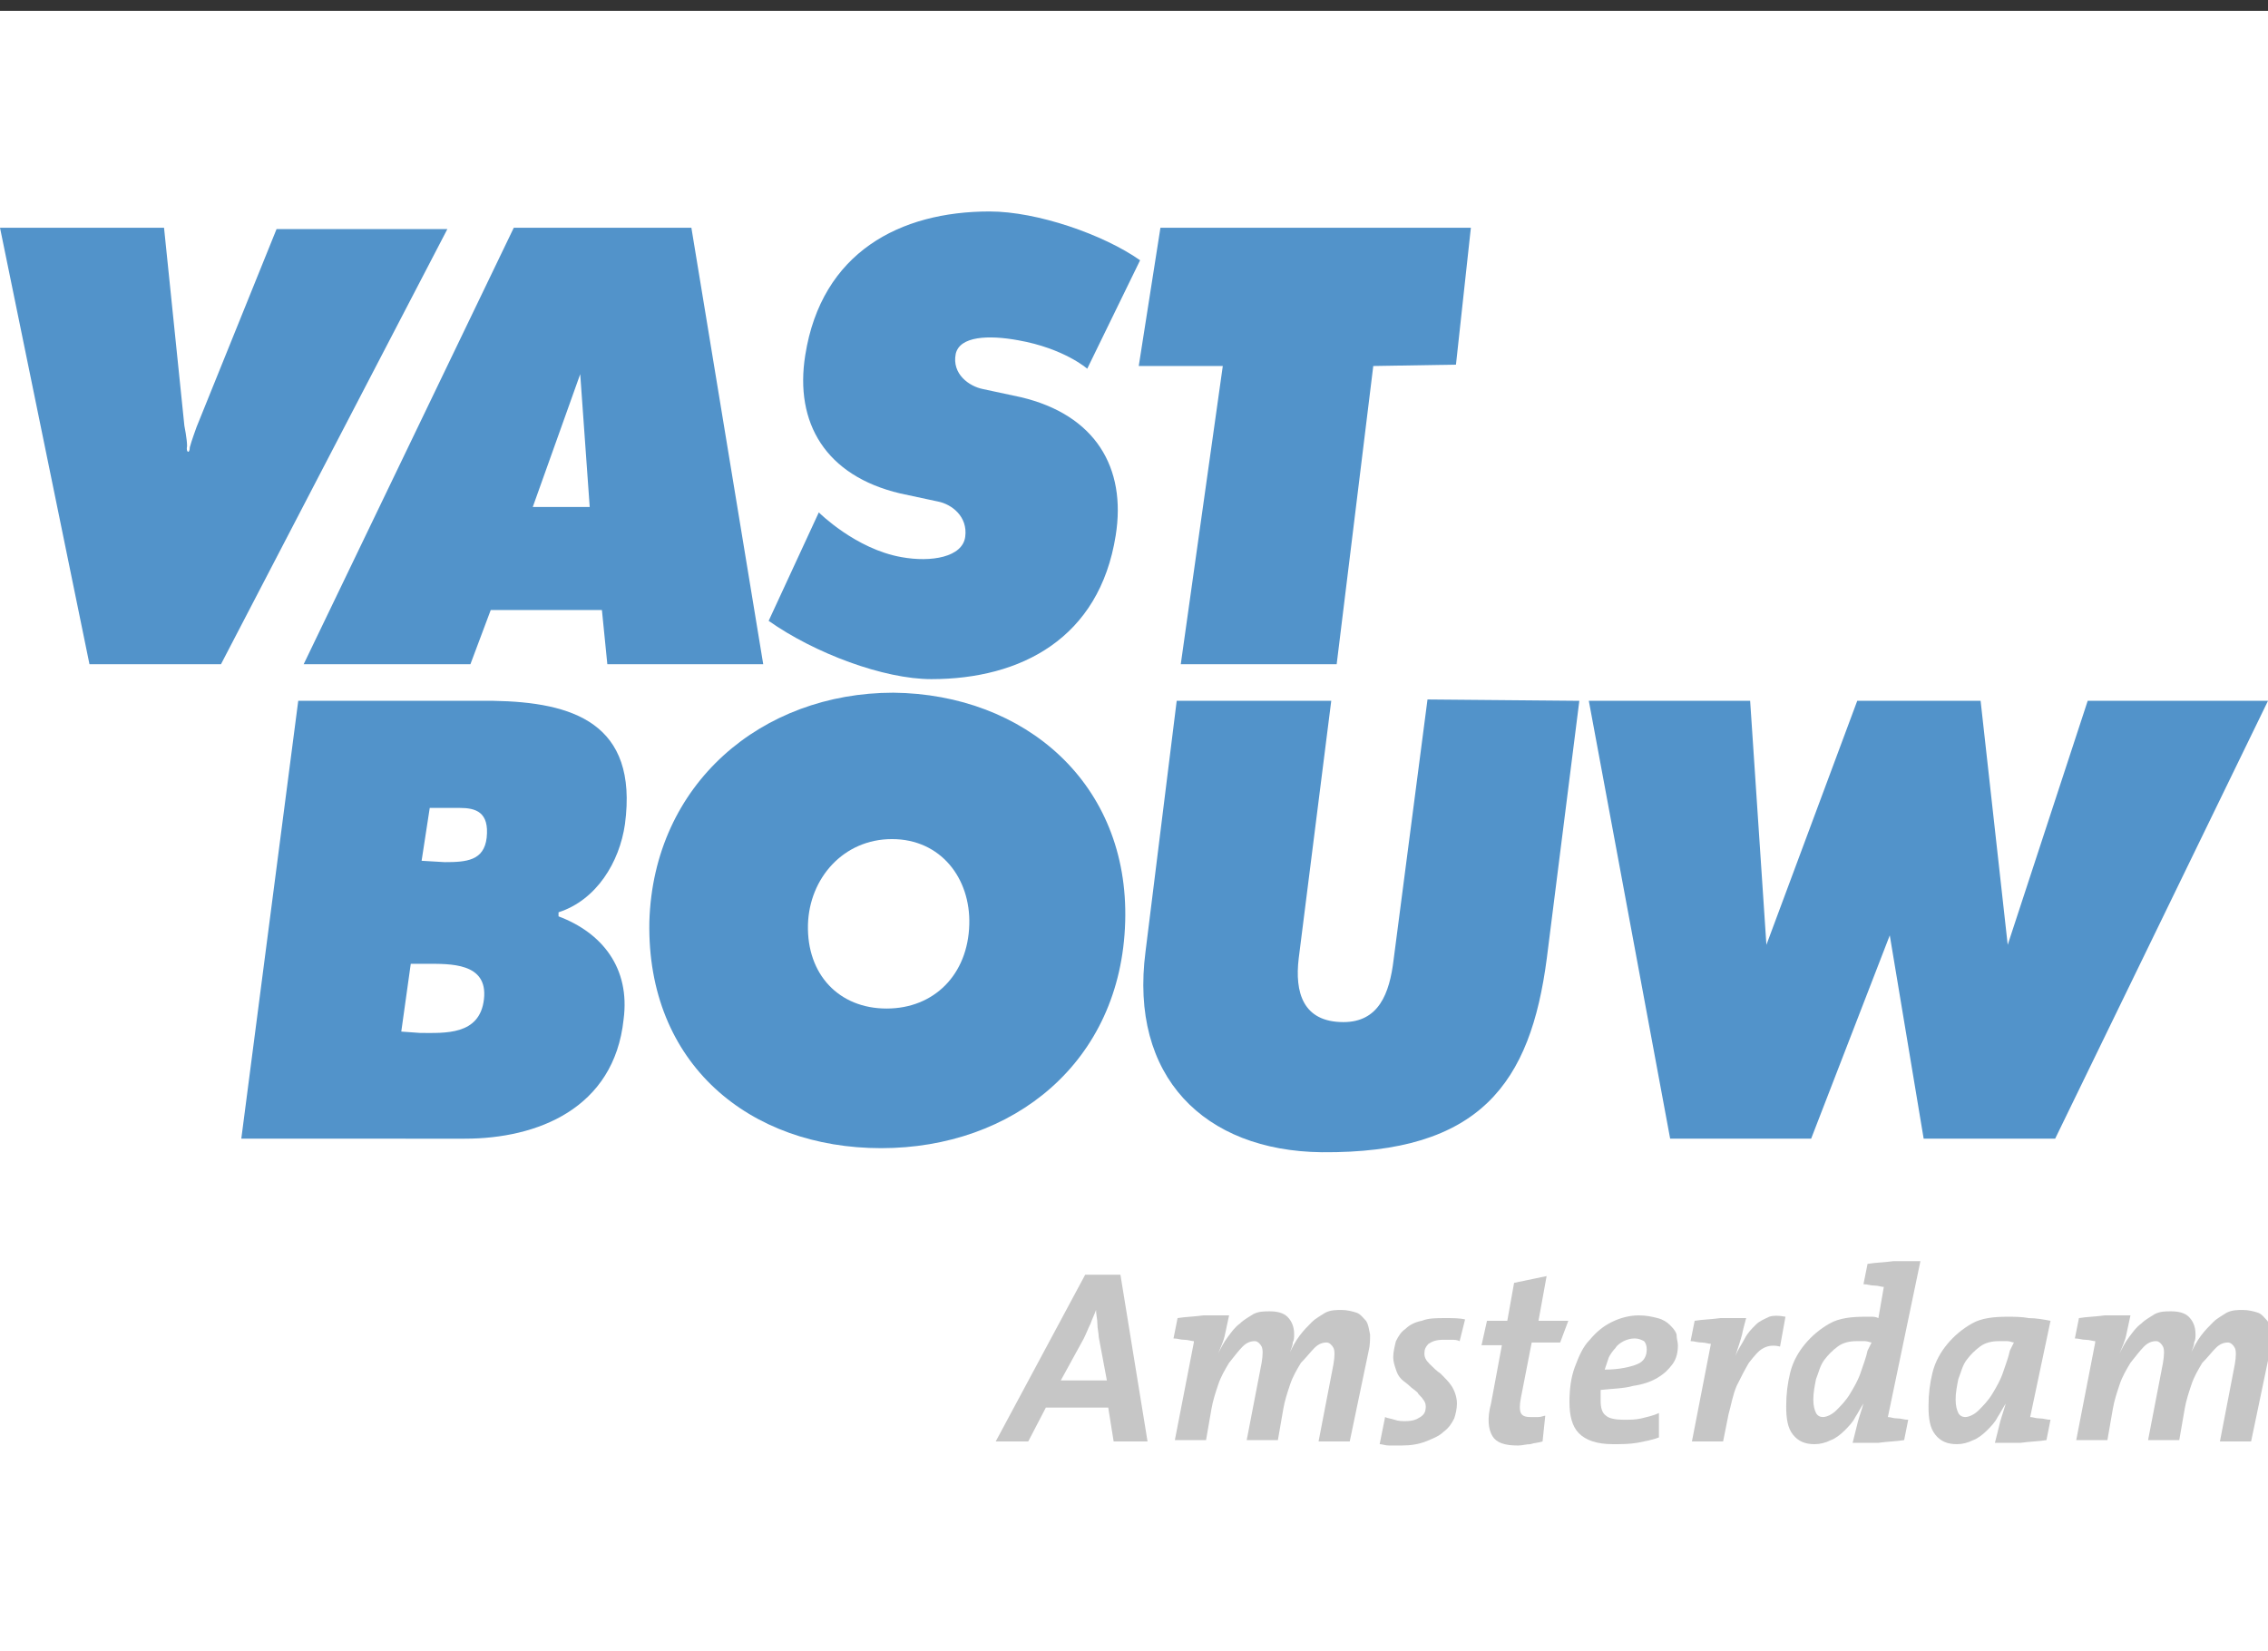
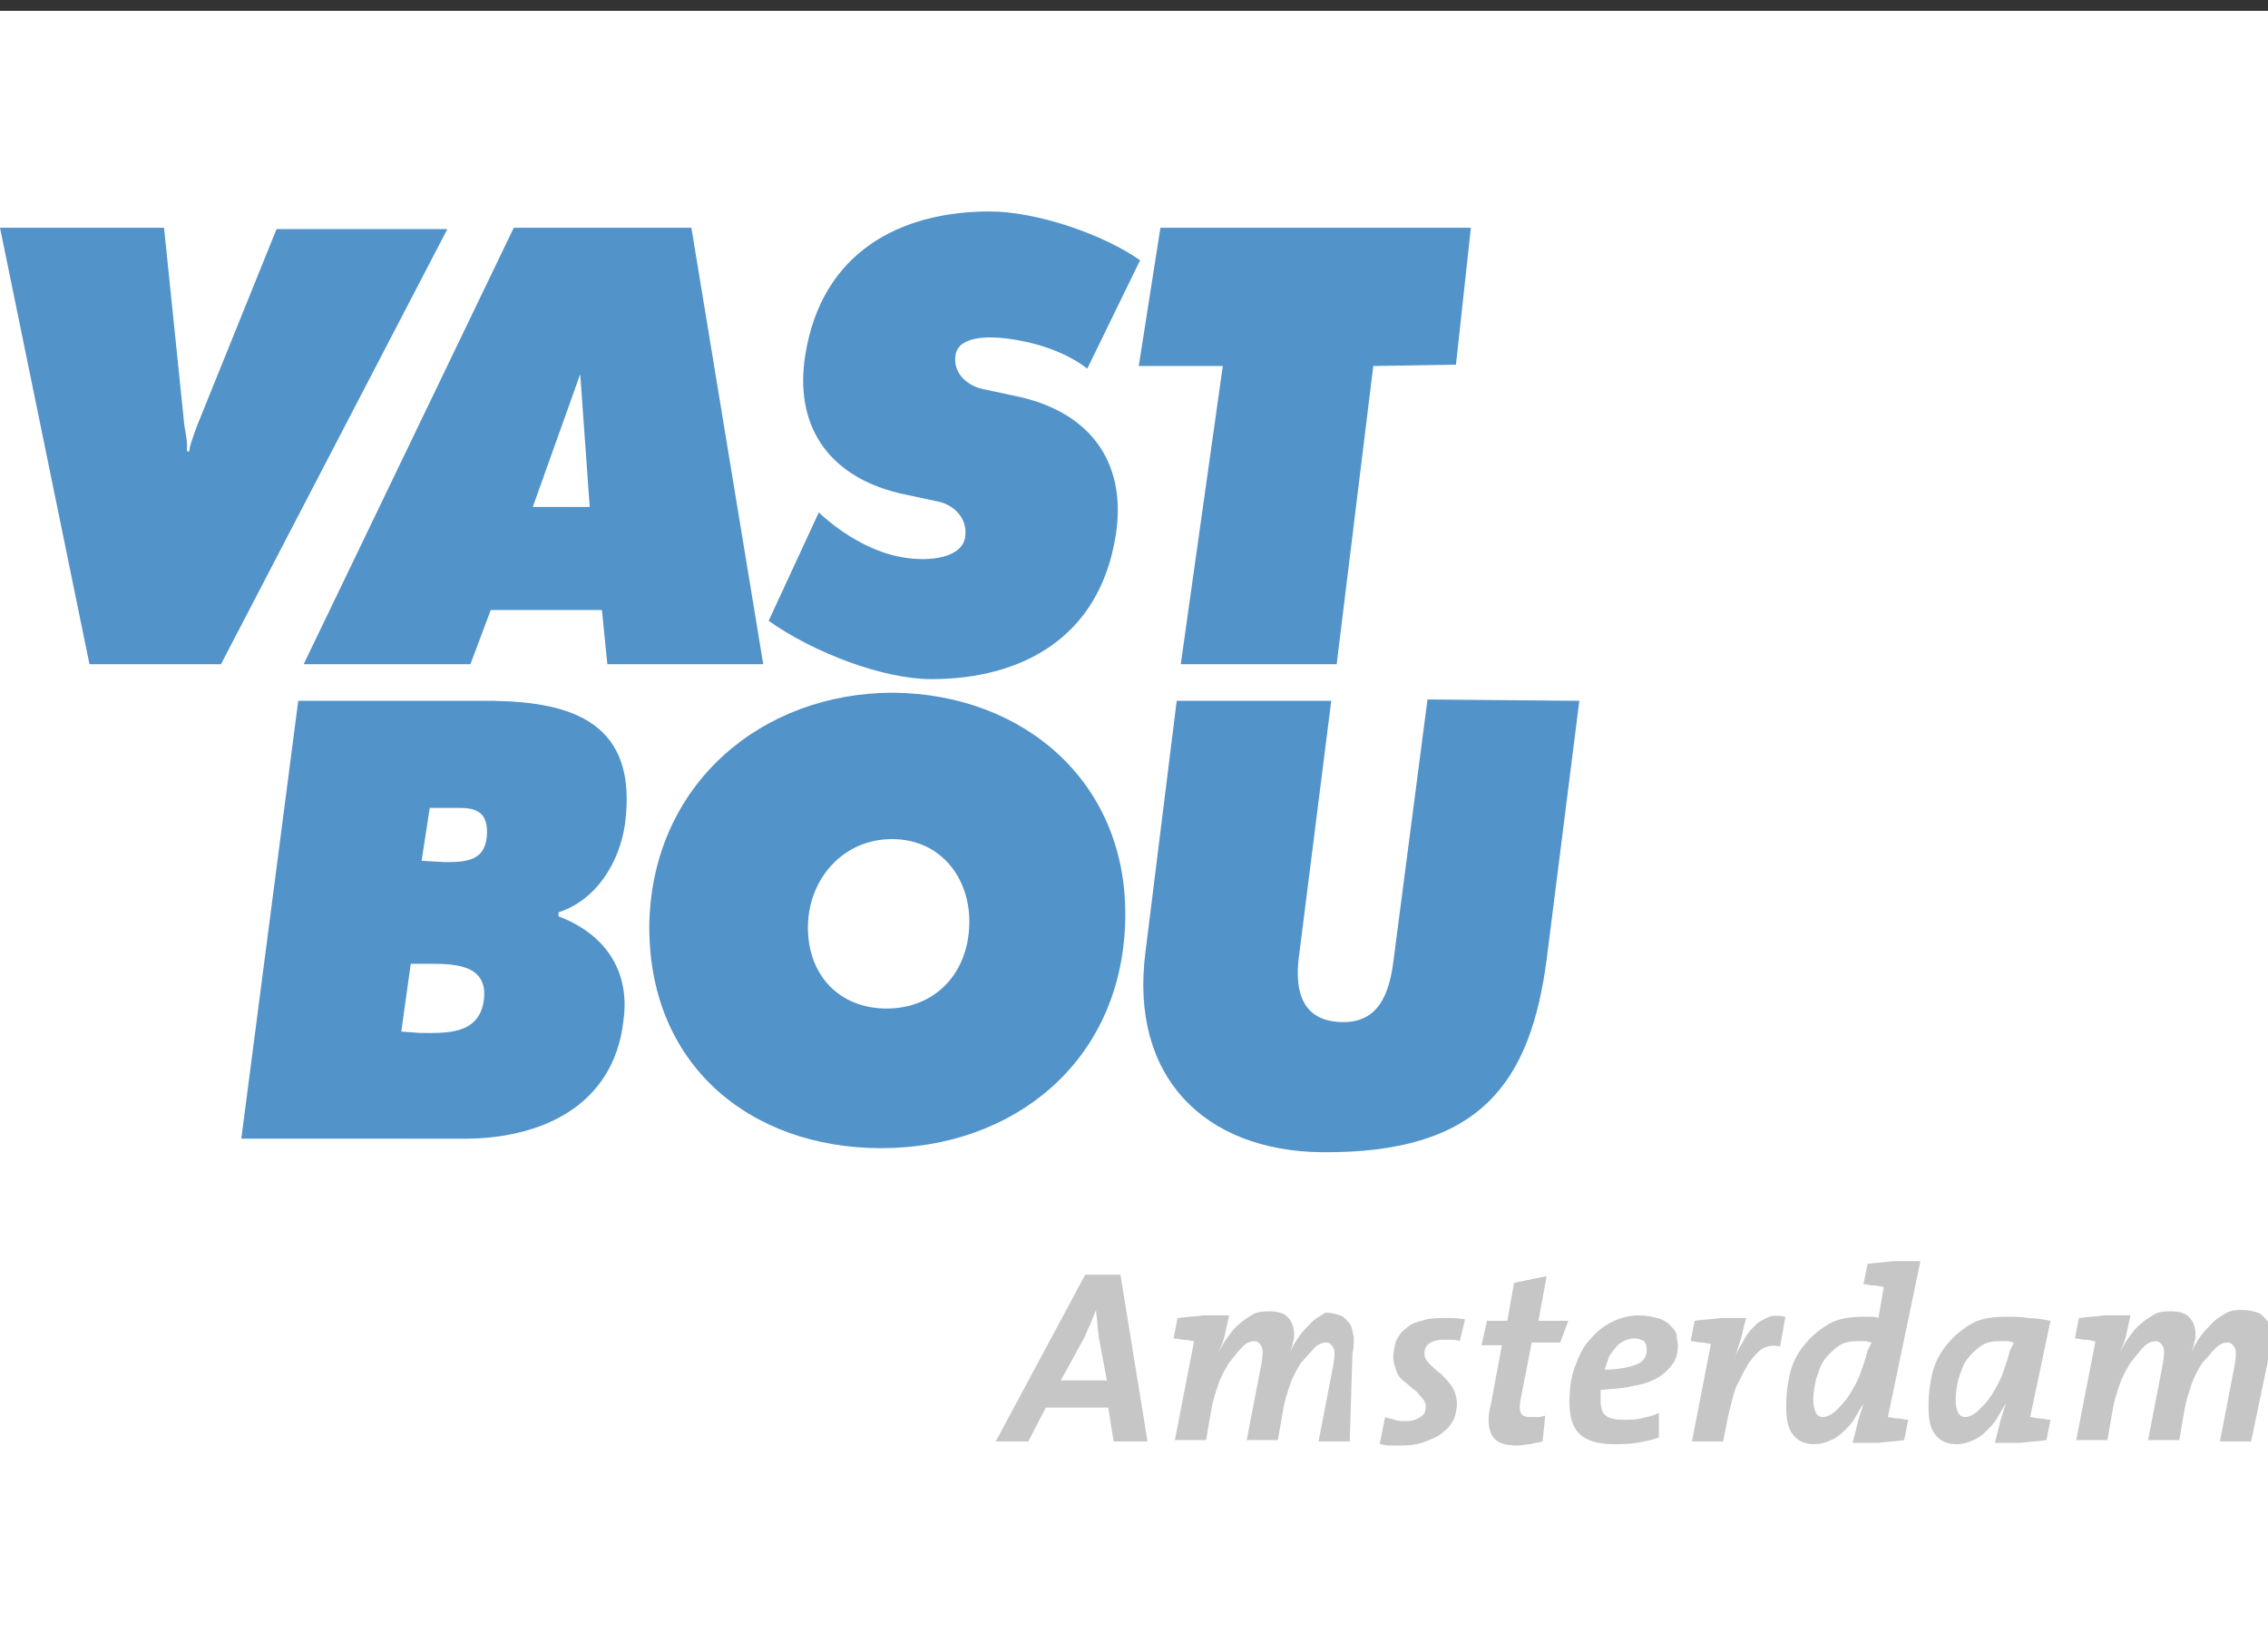
<svg xmlns="http://www.w3.org/2000/svg" version="1.1" id="Laag_1" x="0px" y="0px" viewBox="0 0 167.3 121.8" style="enable-background:new 0 0 167.3 121.8;" xml:space="preserve">
  <rect x="0" y="0" width="167.3" height="121.8" fill="#333333" stroke="none" />
  <style type="text/css">
	.st0{fill:#FFFFFF;}
	.st1{fill:#5293CA;}
	.st2{fill:#C6C6C6;}
</style>
  <rect x="-77.9" y="0.8" class="st0" width="330.6" height="121.1" />
  <g>
    <path class="st1" d="M14.5,31.5l5.9-14.6H33L16.3,49H6.6L0,16.8h12.1l1.5,14.6c0,0,0.2,1,0.2,1.5C13.7,33.4,14,33.5,14,33   C14.1,32.6,14.5,31.5,14.5,31.5L14.5,31.5L14.5,31.5z" />
    <path class="st1" d="M34.7,49H22.4l15.5-32.2H51L56.3,49H44.8l-0.4-4h-8.2L34.7,49L34.7,49z M42.8,27.6l-3.5,9.8h4.2L42.8,27.6   L42.8,27.6z" />
    <path class="st1" d="M56.7,45.8c3.4,2.4,8.5,4.3,12,4.3c6.6,0,12.4-3,13.6-10.6c0.8-5-1.5-8.9-7-10.2l-2.8-0.6   c-1-0.2-2.3-1.1-2-2.6c0.3-1.3,2.4-1.4,4.6-1c3.4,0.6,5.1,2.1,5.1,2.1l3.9-8c-2.7-1.9-7.6-3.6-11.1-3.6c-6.6,0-12.4,3-13.6,10.6   c-0.8,5,1.5,8.9,7,10.2l2.8,0.6c1,0.2,2.2,1.1,2,2.6s-2.5,1.9-4.7,1.5c-3.4-0.6-6.1-3.3-6.1-3.3L56.7,45.8L56.7,45.8L56.7,45.8z" />
    <polygon class="st1" points="85.6,16.8 108.5,16.8 107.4,26.9 101.3,27 98.6,49 87.1,49 90.2,27 84,27  " />
    <path class="st1" d="M22,51.7h14.4c5.8,0.1,10.7,1.6,9.7,9.1c-0.4,2.8-2.1,5.6-4.9,6.5v0.3c3.2,1.2,5.3,3.8,4.8,7.6   c-0.7,6.6-6.4,8.8-11.7,8.8H17.8L22,51.7L22,51.7L22,51.7z M32.8,63.6c1.6,0,2.9-0.1,3.1-1.8c0.2-1.9-0.8-2.2-2-2.2h-2.2l-0.6,3.9   L32.8,63.6L32.8,63.6L32.8,63.6z M29.6,76.1l1.4,0.1c1.8,0,4.4,0.2,4.7-2.5c0.3-2.7-2.5-2.6-4.3-2.6h-1.1L29.6,76.1L29.6,76.1   L29.6,76.1z" />
    <path class="st1" d="M83,68c-0.3,10.4-8.3,16.7-18,16.7S47.7,78.5,47.9,68c0.3-10.2,8.3-16.9,18-16.9C75.6,51.2,83.3,57.8,83,68   L83,68L83,68z M59.6,68.2c-0.1,3.7,2.3,6.2,5.8,6.2s6-2.5,6.1-6.2c0.1-3.4-2.1-6.3-5.7-6.3S59.7,64.8,59.6,68.2L59.6,68.2   L59.6,68.2z" />
    <path class="st1" d="M116.5,51.7l-2.4,19c-1.2,9.2-4.9,14.4-16.6,14.3c-8.7-0.1-14.2-5.6-13-14.8l2.3-18.5h11.4l-2.4,19   c-0.3,2.5,0.3,4.7,3.3,4.7c2.6,0,3.4-2.1,3.7-4.6l2.5-19.2L116.5,51.7L116.5,51.7z" />
-     <polygon class="st1" points="133.6,84 123.2,84 117.2,51.7 129.1,51.7 130.3,69.7 137,51.7 146.1,51.7 148.1,69.7 154,51.7    167.3,51.7 151.6,84 141.9,84 139.4,69  " />
  </g>
  <g>
    <g>
      <g transform="translate(482.249, 574.936)">
        <g>
          <path class="st2" d="M-400.1-468.6l-0.4-2.5h-4.6l-1.3,2.5h-2.4l6.6-12.3h2.6l2,12.3H-400.1z M-401.2-476.3c0-0.3-0.1-0.6-0.1-1      c0-0.3-0.1-0.7-0.1-1l0,0c-0.1,0.3-0.3,0.7-0.4,1c-0.2,0.4-0.3,0.7-0.5,1.1l-1.7,3.1h3.4L-401.2-476.3z" />
        </g>
      </g>
    </g>
  </g>
  <g>
    <g>
      <g transform="translate(545.464, 574.936)">
        <g>
-           <path class="st2" d="M-445.9-468.6h-2.3l1.1-5.7c0.1-0.6,0.1-1,0-1.2s-0.3-0.4-0.5-0.4c-0.3,0-0.6,0.1-0.9,0.4s-0.6,0.7-1,1.1      c-0.3,0.5-0.6,1-0.8,1.6c-0.2,0.6-0.4,1.2-0.5,1.8l-0.4,2.3h-2.3l1.1-5.7c0.1-0.6,0.1-1,0-1.2s-0.3-0.4-0.5-0.4      c-0.3,0-0.6,0.1-0.9,0.4s-0.6,0.7-1,1.2c-0.3,0.5-0.6,1-0.8,1.6c-0.2,0.6-0.4,1.2-0.5,1.8l-0.4,2.3h-2.3l1.4-7.2v-0.1      c-0.2,0-0.4-0.1-0.7-0.1c-0.3,0-0.5-0.1-0.8-0.1l0.3-1.5c0.6-0.1,1.2-0.1,1.9-0.2c0.7,0,1.3,0,1.9,0c-0.1,0.5-0.2,0.9-0.3,1.4      c-0.1,0.5-0.3,0.9-0.5,1.4l0,0c0.2-0.4,0.4-0.8,0.7-1.2c0.3-0.4,0.5-0.7,0.9-1c0.3-0.3,0.7-0.5,1-0.7c0.4-0.2,0.8-0.2,1.2-0.2      c0.5,0,1,0.1,1.3,0.4s0.5,0.7,0.5,1.3c0,0.2,0,0.4-0.1,0.6c0,0.2-0.1,0.4-0.2,0.7l0,0c0.2-0.4,0.4-0.8,0.7-1.2      c0.3-0.4,0.6-0.7,0.9-1s0.7-0.5,1-0.7c0.4-0.2,0.8-0.2,1.2-0.2c0.4,0,0.8,0.1,1.1,0.2c0.3,0.1,0.5,0.4,0.7,0.6      c0.2,0.3,0.2,0.6,0.3,1c0,0.4,0,0.8-0.1,1.2L-445.9-468.6z" />
+           <path class="st2" d="M-445.9-468.6h-2.3l1.1-5.7c0.1-0.6,0.1-1,0-1.2s-0.3-0.4-0.5-0.4c-0.3,0-0.6,0.1-0.9,0.4s-0.6,0.7-1,1.1      c-0.3,0.5-0.6,1-0.8,1.6c-0.2,0.6-0.4,1.2-0.5,1.8l-0.4,2.3h-2.3l1.1-5.7c0.1-0.6,0.1-1,0-1.2s-0.3-0.4-0.5-0.4      c-0.3,0-0.6,0.1-0.9,0.4s-0.6,0.7-1,1.2c-0.3,0.5-0.6,1-0.8,1.6c-0.2,0.6-0.4,1.2-0.5,1.8l-0.4,2.3h-2.3l1.4-7.2v-0.1      c-0.2,0-0.4-0.1-0.7-0.1c-0.3,0-0.5-0.1-0.8-0.1l0.3-1.5c0.6-0.1,1.2-0.1,1.9-0.2c0.7,0,1.3,0,1.9,0c-0.1,0.5-0.2,0.9-0.3,1.4      c-0.1,0.5-0.3,0.9-0.5,1.4l0,0c0.2-0.4,0.4-0.8,0.7-1.2c0.3-0.4,0.5-0.7,0.9-1c0.3-0.3,0.7-0.5,1-0.7c0.4-0.2,0.8-0.2,1.2-0.2      c0.5,0,1,0.1,1.3,0.4s0.5,0.7,0.5,1.3c0,0.2,0,0.4-0.1,0.6c0,0.2-0.1,0.4-0.2,0.7l0,0c0.2-0.4,0.4-0.8,0.7-1.2      c0.3-0.4,0.6-0.7,0.9-1s0.7-0.5,1-0.7c0.4,0,0.8,0.1,1.1,0.2c0.3,0.1,0.5,0.4,0.7,0.6      c0.2,0.3,0.2,0.6,0.3,1c0,0.4,0,0.8-0.1,1.2L-445.9-468.6z" />
        </g>
      </g>
    </g>
  </g>
  <g>
    <g>
      <g transform="translate(636.272, 574.936)">
        <g>
          <path class="st2" d="M-528.6-476c-0.2-0.1-0.4-0.1-0.6-0.1s-0.4,0-0.6,0c-0.5,0-0.8,0.1-1.1,0.3c-0.2,0.2-0.3,0.4-0.3,0.7      c0,0.3,0.1,0.5,0.4,0.8c0.2,0.2,0.5,0.5,0.8,0.7c0.3,0.3,0.6,0.6,0.8,0.9s0.4,0.8,0.4,1.3c0,0.4-0.1,0.8-0.2,1.1      c-0.2,0.4-0.4,0.7-0.8,1c-0.3,0.3-0.8,0.5-1.3,0.7s-1.1,0.3-1.8,0.3c-0.3,0-0.6,0-0.9,0s-0.5-0.1-0.7-0.1l0.4-2      c0.2,0.1,0.4,0.1,0.7,0.2s0.5,0.1,0.8,0.1c0.5,0,0.8-0.1,1.1-0.3c0.3-0.2,0.4-0.4,0.4-0.8c0-0.2-0.1-0.4-0.2-0.5      c-0.1-0.2-0.3-0.3-0.4-0.5c-0.2-0.2-0.4-0.3-0.6-0.5s-0.4-0.3-0.6-0.5s-0.3-0.4-0.4-0.7c-0.1-0.3-0.2-0.6-0.2-0.9      c0-0.4,0.1-0.8,0.2-1.2c0.2-0.4,0.4-0.7,0.7-0.9c0.3-0.3,0.7-0.5,1.2-0.6c0.5-0.2,1.1-0.2,1.7-0.2c0.6,0,1.1,0,1.5,0.1      L-528.6-476z" />
        </g>
      </g>
    </g>
  </g>
  <g>
    <g>
      <g transform="translate(675.087, 574.936)">
        <g>
          <path class="st2" d="M-560-475.9h-2.1l-0.8,4.1c-0.1,0.5-0.1,0.9,0,1.1c0.1,0.2,0.3,0.3,0.7,0.3c0.2,0,0.4,0,0.6,0      s0.4-0.1,0.5-0.1l-0.2,1.9c-0.3,0.1-0.6,0.1-0.9,0.2c-0.3,0-0.6,0.1-0.9,0.1c-1,0-1.6-0.2-1.9-0.7s-0.4-1.3-0.1-2.4l0.8-4.3      h-1.5l0.4-1.8h1.5l0.5-2.8l2.4-0.5l-0.6,3.3h2.2L-560-475.9z" />
        </g>
      </g>
    </g>
  </g>
  <g>
    <g>
      <g transform="translate(712.872, 574.936)">
        <g>
          <path class="st2" d="M-589.1-475.7c0,0.5-0.1,1-0.4,1.4s-0.6,0.7-1.1,1c-0.5,0.3-1.1,0.5-1.8,0.6c-0.7,0.2-1.5,0.2-2.4,0.3      c0,0.1,0,0.2,0,0.4c0,0.1,0,0.3,0,0.4c0,0.5,0.1,0.9,0.4,1.1c0.2,0.2,0.7,0.3,1.3,0.3c0.4,0,0.9,0,1.3-0.1      c0.4-0.1,0.9-0.2,1.3-0.4v1.8c-0.5,0.2-1.1,0.3-1.6,0.4c-0.6,0.1-1.2,0.1-1.8,0.1c-1.2,0-2-0.3-2.5-0.8s-0.7-1.3-0.7-2.3      c0-0.9,0.1-1.8,0.4-2.6c0.3-0.8,0.6-1.5,1.1-2c0.5-0.6,1-1,1.6-1.3s1.3-0.5,2-0.5c0.6,0,1,0.1,1.4,0.2c0.4,0.1,0.7,0.3,0.9,0.5      c0.2,0.2,0.4,0.4,0.5,0.7C-589.2-476.2-589.1-475.9-589.1-475.7z M-591.4-475.4c0-0.3-0.1-0.5-0.2-0.6c-0.2-0.1-0.4-0.2-0.7-0.2      s-0.6,0.1-0.8,0.2s-0.5,0.3-0.6,0.5c-0.2,0.2-0.4,0.5-0.5,0.7c-0.1,0.3-0.2,0.6-0.3,0.9c1.1,0,1.9-0.2,2.4-0.4      C-591.6-474.5-591.4-474.9-591.4-475.4z" />
        </g>
      </g>
    </g>
  </g>
  <g>
    <g>
      <g transform="translate(762.806, 574.936)">
        <g>
          <path class="st2" d="M-631.5-475.6c-0.4-0.1-0.8-0.1-1.2,0.1s-0.7,0.6-1.1,1.1c-0.3,0.5-0.6,1.1-0.9,1.7      c-0.3,0.7-0.4,1.4-0.6,2.1l-0.4,2h-2.3l1.4-7.2l0,0c-0.2,0-0.4-0.1-0.7-0.1s-0.5-0.1-0.8-0.1l0.3-1.5c0.6-0.1,1.2-0.1,1.9-0.2      c0.7,0,1.3,0,1.9,0c-0.1,0.4-0.2,0.7-0.3,1.2c-0.1,0.4-0.3,1-0.5,1.6l0,0c0.2-0.5,0.5-0.9,0.7-1.3s0.5-0.7,0.8-1s0.6-0.4,1-0.6      c0.3-0.1,0.7-0.1,1.2,0L-631.5-475.6z" />
        </g>
      </g>
    </g>
  </g>
  <g>
    <g>
      <g transform="translate(802.96, 574.936)">
        <g>
          <path class="st2" d="M-663.7-470.4c0.2,0,0.4,0.1,0.7,0.1s0.5,0.1,0.8,0.1l-0.3,1.5c-0.6,0.1-1.2,0.1-1.9,0.2      c-0.7,0-1.3,0-1.9,0c0.1-0.4,0.2-0.8,0.3-1.2c0.1-0.5,0.3-1,0.5-1.7l0,0c-0.2,0.3-0.4,0.7-0.6,1c-0.2,0.4-0.5,0.7-0.8,1      s-0.7,0.6-1,0.7c-0.4,0.2-0.8,0.3-1.2,0.3c-0.7,0-1.2-0.2-1.6-0.7c-0.4-0.5-0.5-1.2-0.5-2.1s0.1-1.7,0.3-2.5s0.6-1.5,1.1-2.1      s1.1-1.1,1.8-1.5s1.6-0.5,2.6-0.5c0.2,0,0.3,0,0.5,0c0.1,0,0.3,0,0.5,0.1l0.4-2.3l0,0c-0.2,0-0.4-0.1-0.7-0.1s-0.5-0.1-0.8-0.1      l0.3-1.5c0.6-0.1,1.2-0.1,1.9-0.2c0.7,0,1.3,0,2,0L-663.7-470.4z M-664.9-475.9c-0.1,0-0.3-0.1-0.5-0.1s-0.4,0-0.6,0      c-0.5,0-1,0.1-1.4,0.4s-0.7,0.6-1,1s-0.4,0.9-0.6,1.4c-0.1,0.5-0.2,1-0.2,1.5s0.1,0.8,0.2,1c0.1,0.2,0.3,0.3,0.5,0.3      c0.3,0,0.7-0.2,1-0.5s0.7-0.7,1-1.2s0.6-1,0.8-1.6s0.4-1.1,0.5-1.6L-664.9-475.9z" />
        </g>
      </g>
    </g>
  </g>
  <g>
    <g>
      <g transform="translate(862.057, 574.936)">
        <g>
          <path class="st2" d="M-712.3-470.4c0.2,0,0.4,0.1,0.7,0.1s0.5,0.1,0.8,0.1l-0.3,1.5c-0.6,0.1-1.2,0.1-1.9,0.2      c-0.7,0-1.3,0-1.9,0c0.1-0.4,0.2-0.8,0.3-1.2c0.1-0.5,0.3-1,0.5-1.7l0,0c-0.2,0.3-0.4,0.7-0.6,1c-0.2,0.4-0.5,0.7-0.8,1      s-0.7,0.6-1,0.7c-0.4,0.2-0.8,0.3-1.2,0.3c-0.7,0-1.2-0.2-1.6-0.7c-0.4-0.5-0.5-1.2-0.5-2.1s0.1-1.7,0.3-2.5s0.6-1.5,1.1-2.1      s1.1-1.1,1.8-1.5s1.6-0.5,2.6-0.5c0.5,0,1.1,0,1.6,0.1c0.5,0,1.1,0.1,1.6,0.2L-712.3-470.4z M-713.5-475.9      c-0.1,0-0.3-0.1-0.5-0.1s-0.4,0-0.6,0c-0.5,0-1,0.1-1.4,0.4s-0.7,0.6-1,1s-0.4,0.9-0.6,1.4c-0.1,0.5-0.2,1-0.2,1.5      s0.1,0.8,0.2,1c0.1,0.2,0.3,0.3,0.5,0.3c0.3,0,0.7-0.2,1-0.5s0.7-0.7,1-1.2s0.6-1,0.8-1.6s0.4-1.1,0.5-1.6L-713.5-475.9z" />
        </g>
      </g>
    </g>
  </g>
  <g>
    <g>
      <g transform="translate(921.154, 574.936)">
        <g>
          <path class="st2" d="M-755.1-468.6h-2.3l1.1-5.7c0.1-0.6,0.1-1,0-1.2s-0.3-0.4-0.5-0.4c-0.3,0-0.6,0.1-0.9,0.4      c-0.3,0.3-0.6,0.7-1,1.1c-0.3,0.5-0.6,1-0.8,1.6s-0.4,1.2-0.5,1.8l-0.4,2.3h-2.3l1.1-5.7c0.1-0.6,0.1-1,0-1.2s-0.3-0.4-0.5-0.4      c-0.3,0-0.6,0.1-0.9,0.4c-0.3,0.3-0.6,0.7-1,1.2c-0.3,0.5-0.6,1-0.8,1.6s-0.4,1.2-0.5,1.8l-0.4,2.3h-2.3l1.4-7.2v-0.1      c-0.2,0-0.4-0.1-0.7-0.1s-0.5-0.1-0.8-0.1l0.3-1.5c0.6-0.1,1.2-0.1,1.9-0.2c0.7,0,1.3,0,1.9,0c-0.1,0.5-0.2,0.9-0.3,1.4      s-0.3,0.9-0.5,1.4l0,0c0.2-0.4,0.4-0.8,0.7-1.2c0.3-0.4,0.5-0.7,0.9-1c0.3-0.3,0.7-0.5,1-0.7c0.4-0.2,0.8-0.2,1.2-0.2      c0.5,0,1,0.1,1.3,0.4s0.5,0.7,0.5,1.3c0,0.2,0,0.4-0.1,0.6c0,0.2-0.1,0.4-0.2,0.7l0,0c0.2-0.4,0.4-0.8,0.7-1.2      c0.3-0.4,0.6-0.7,0.9-1c0.3-0.3,0.7-0.5,1-0.7c0.4-0.2,0.8-0.2,1.2-0.2s0.8,0.1,1.1,0.2s0.5,0.4,0.7,0.6c0.2,0.3,0.2,0.6,0.3,1      c0,0.4,0,0.8-0.1,1.2L-755.1-468.6z" />
        </g>
      </g>
    </g>
  </g>
</svg>